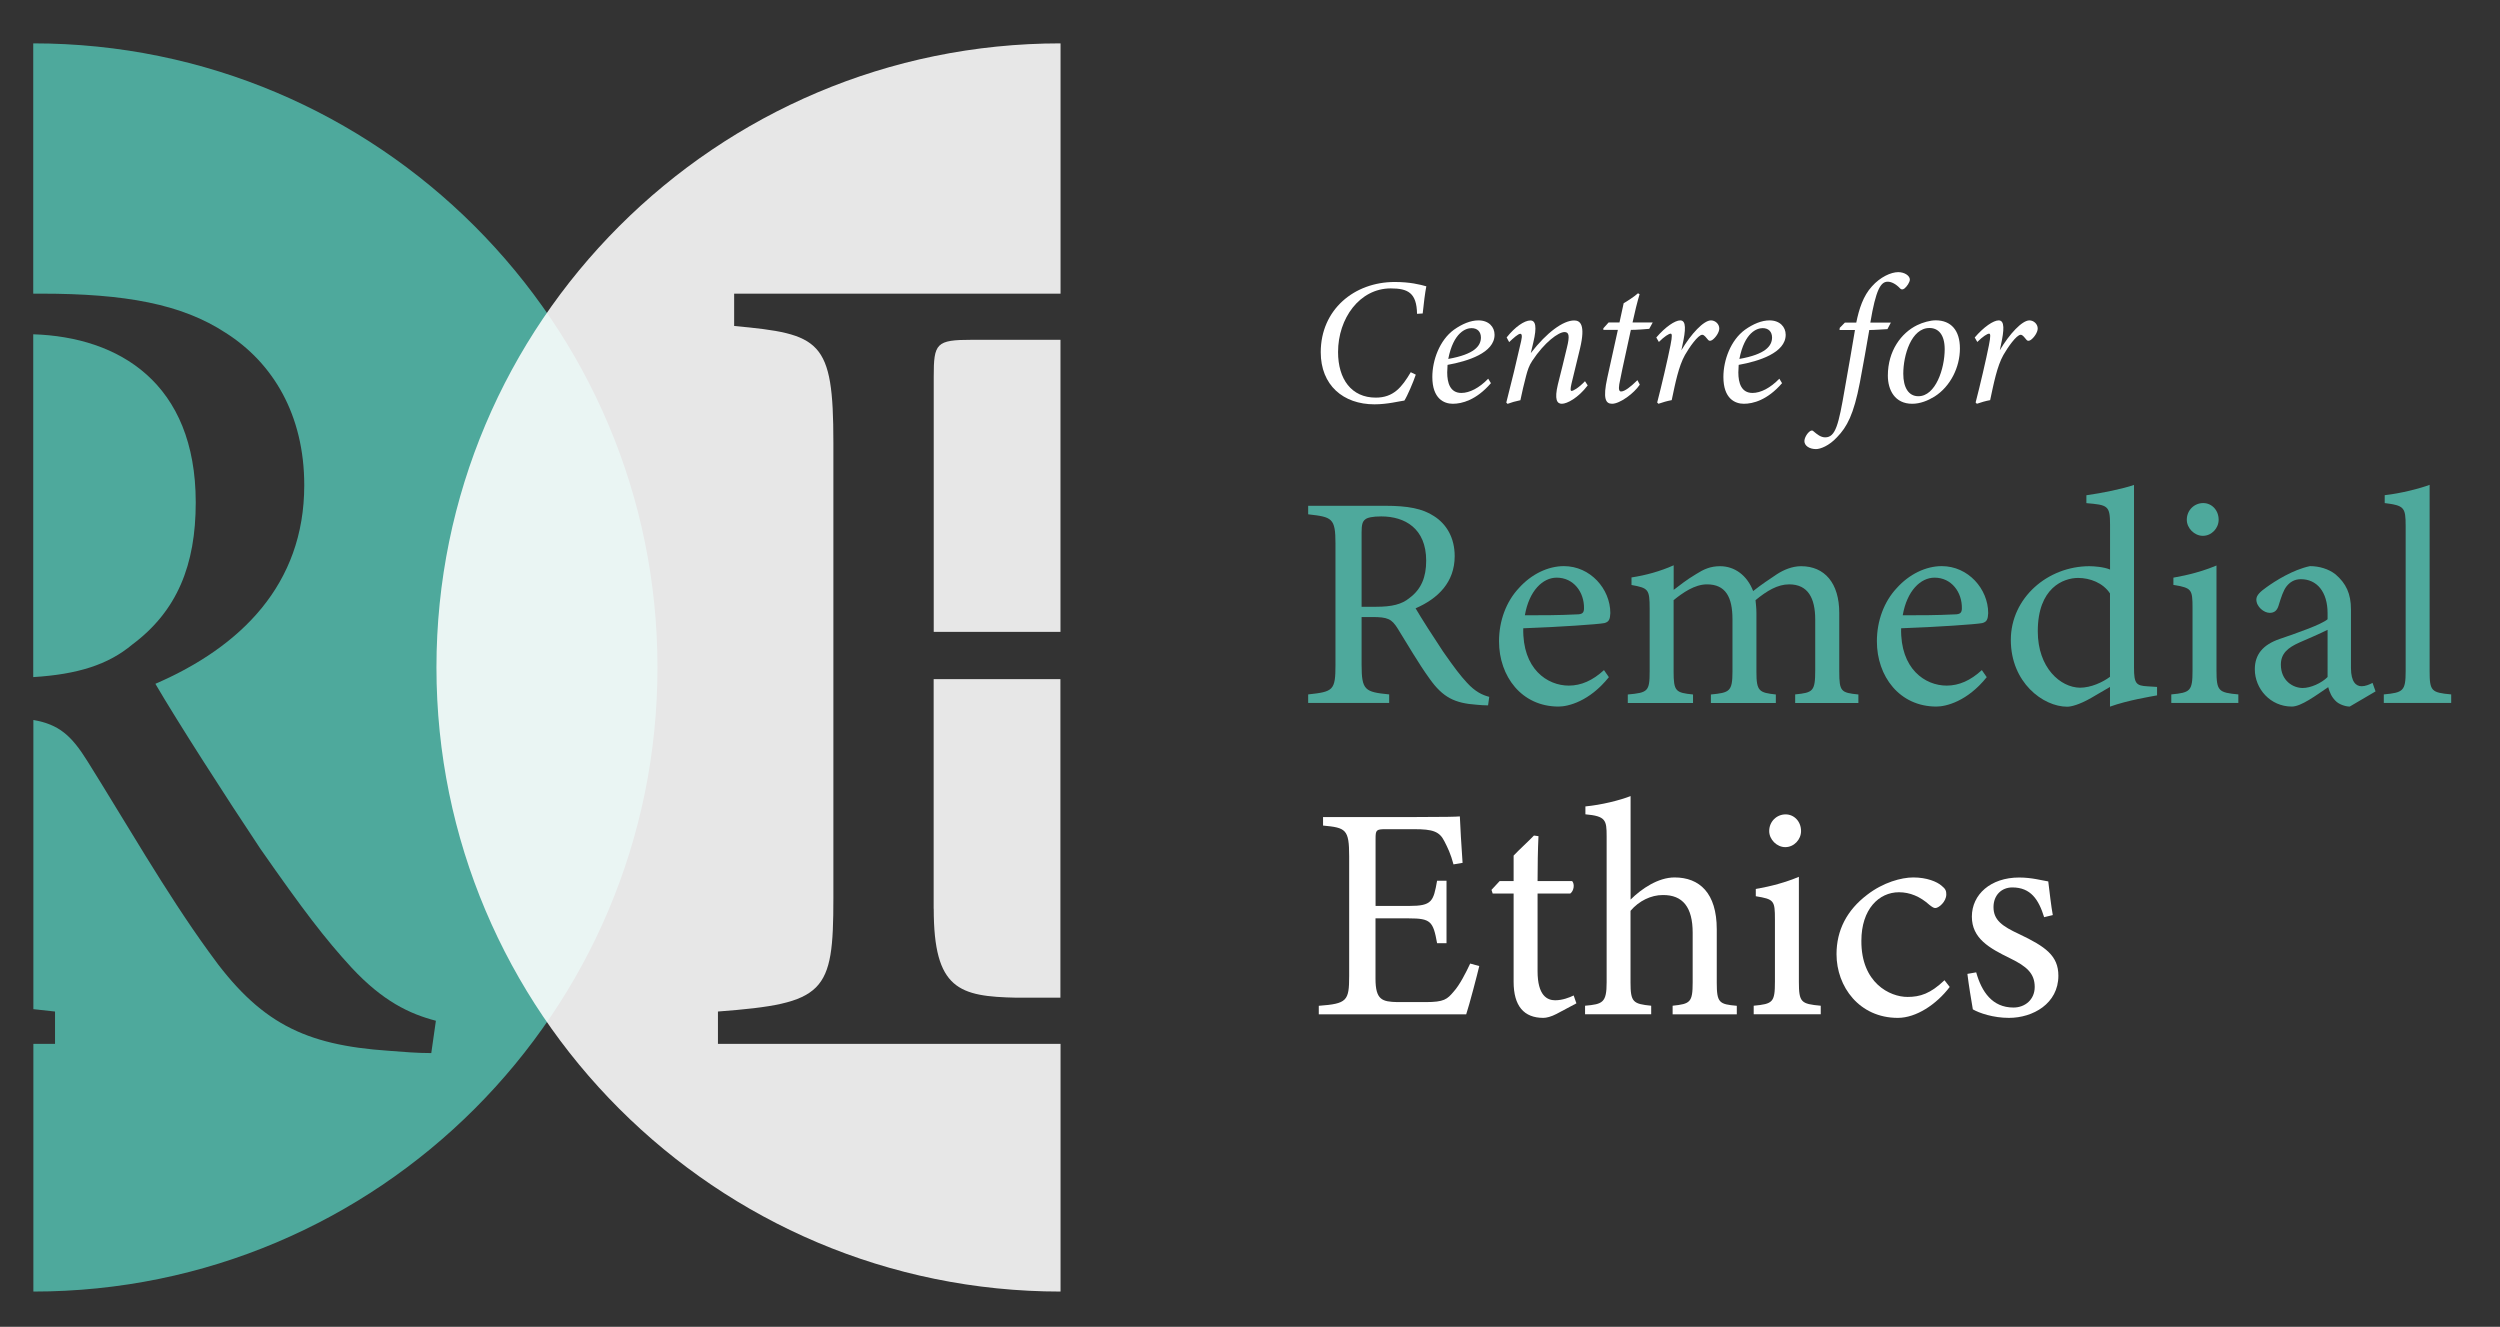
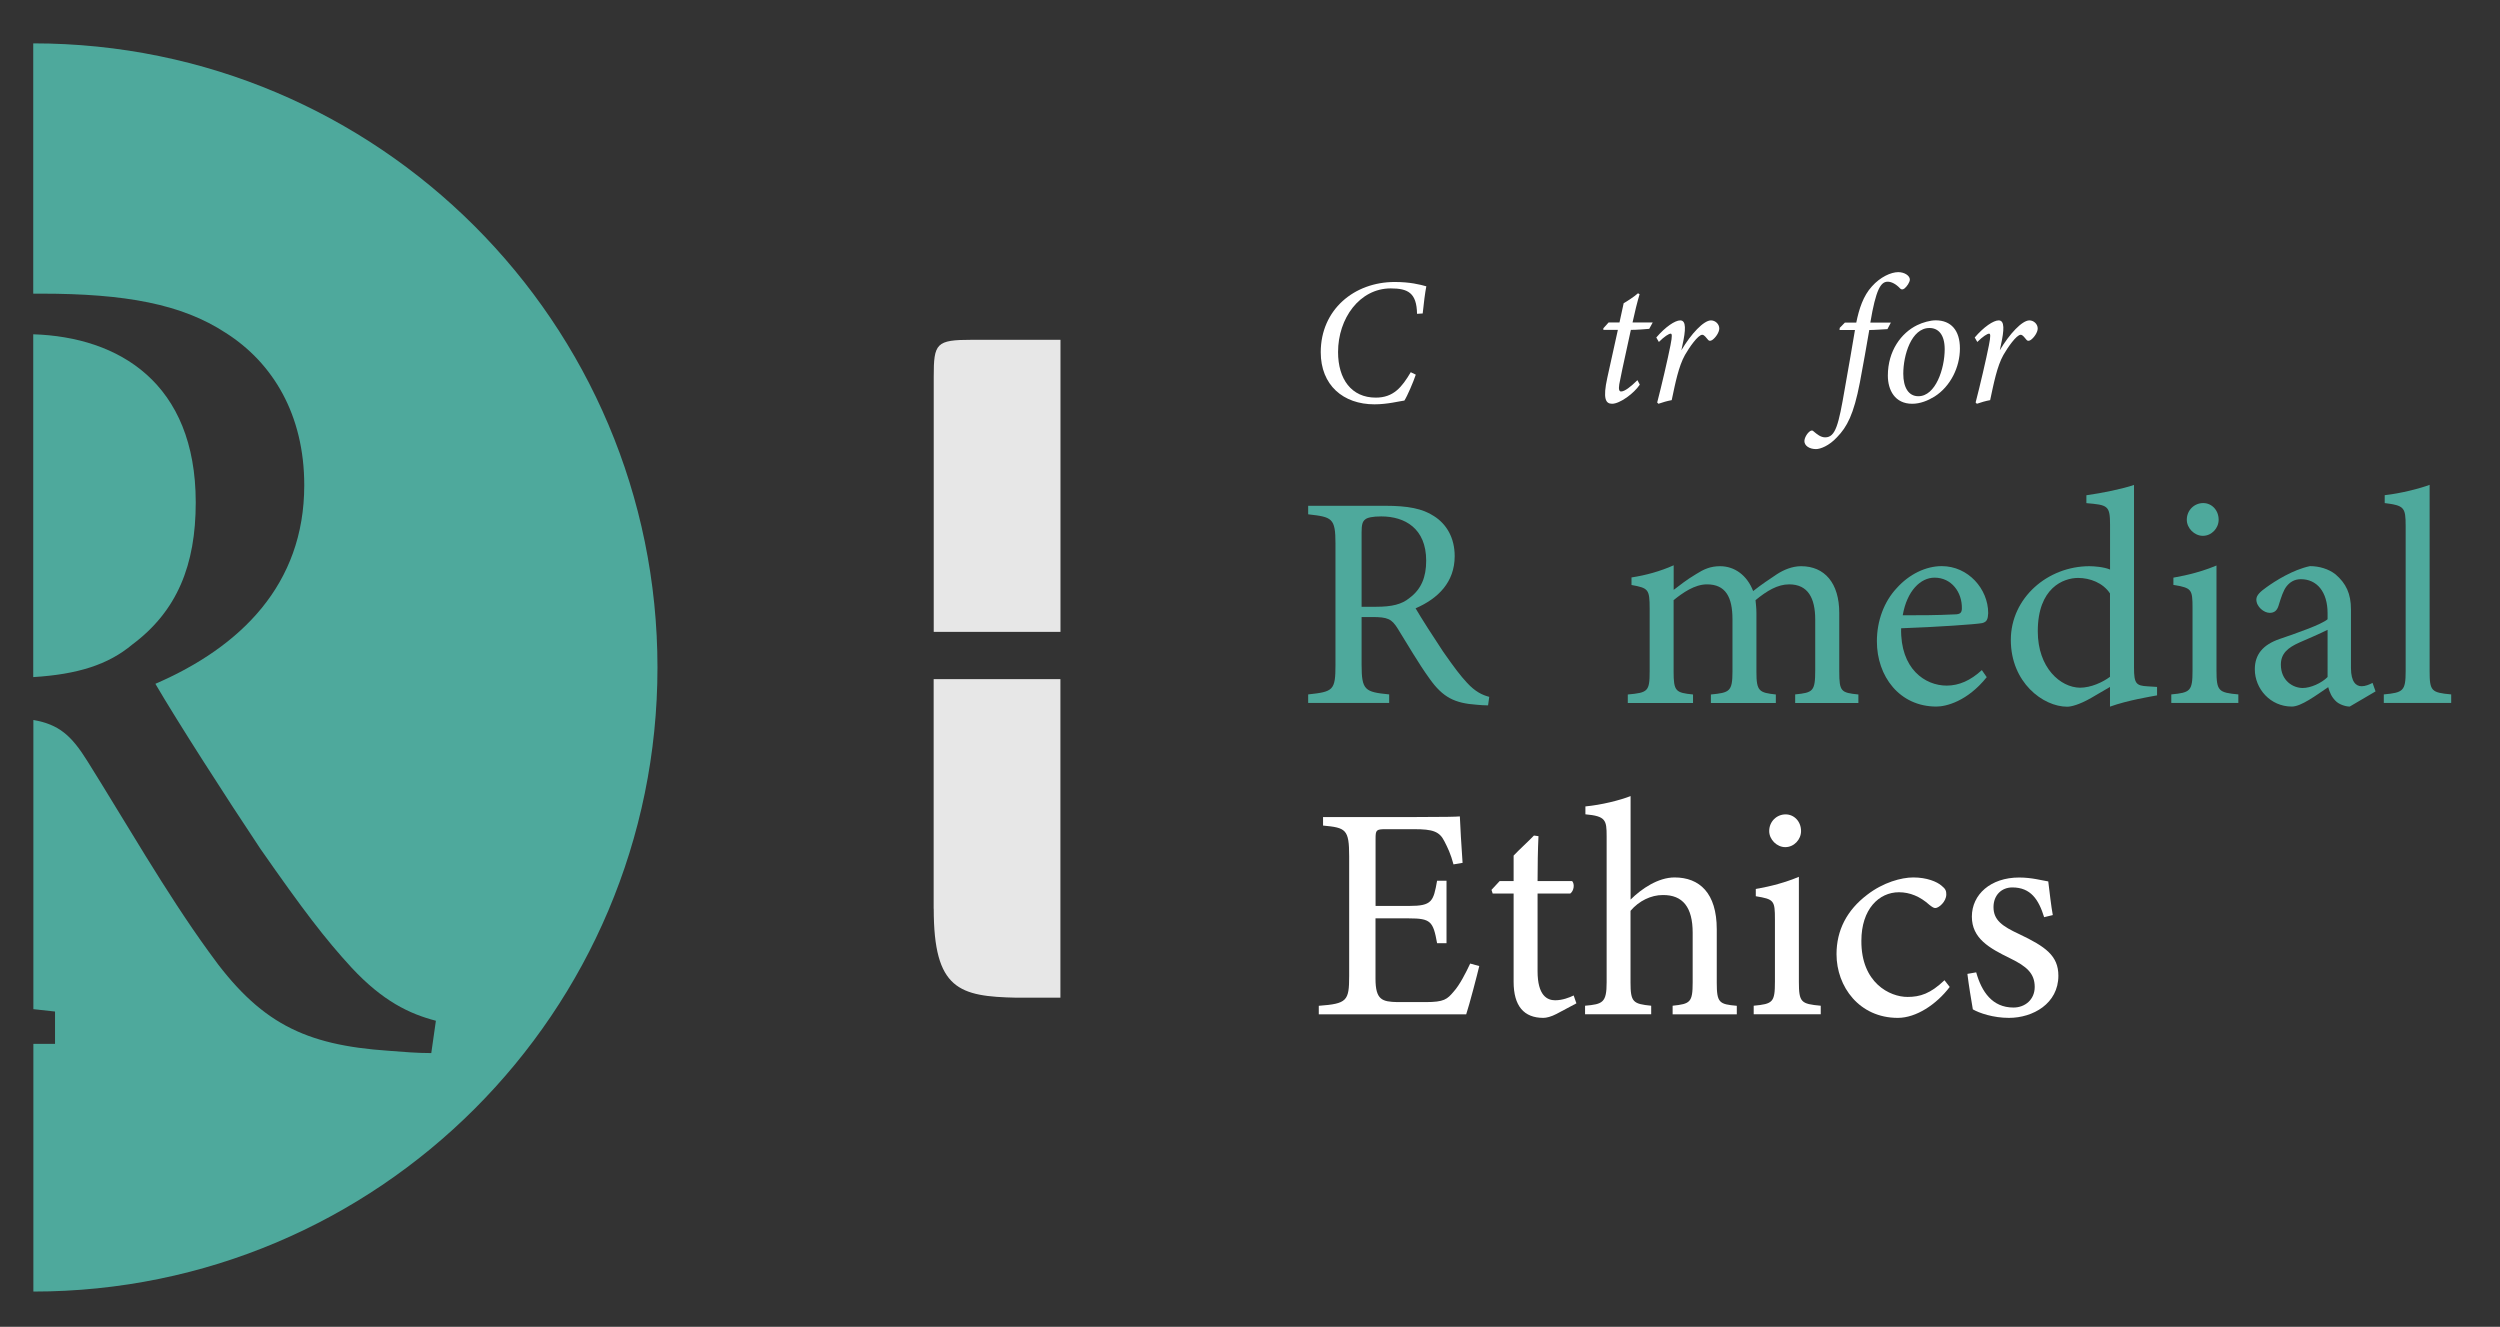
<svg xmlns="http://www.w3.org/2000/svg" version="1.1" id="Layer_1" x="0px" y="0px" viewBox="0 0 358 190" style="enable-background:new 0 0 358 190;" xml:space="preserve">
  <rect x="0" y="0" width="358" height="190" fill="#333333" stroke="none" />
  <style type="text/css">
	.st0{opacity:0.88;fill:#52B9AA;}
	.st1{opacity:0.88;fill:#FFFFFF;}
	.st2{opacity:0.88;}
	.st3{fill:#52B9AA;}
	.st4{fill:#FFFFFF;}
</style>
  <g>
    <path class="st0" d="M4.76,6.21v35.84h1.12c12.07,0,20.16,1.49,26.45,5.62c6.77,4.3,11.24,11.74,11.24,21.82   c0,14.21-9.09,23.14-21.32,28.43c2.98,5.12,10.08,16.2,15.04,23.63c6.11,8.76,9.26,12.89,13.06,17.02   c4.46,4.79,8.27,6.61,12.07,7.6l-0.66,4.63c-2.15,0-3.97-0.17-6.11-0.33c-12.07-0.83-18.51-3.97-25.78-14.22   c-6.12-8.43-12.07-18.84-17.36-27.27c-2.29-3.67-4.07-5.24-7.73-5.88v41.41c0.97,0.11,1.98,0.22,3.1,0.34v4.63h-3.1v35.47   c49.36,0,89.37-40.01,89.37-89.37S54.12,6.21,4.76,6.21z" />
    <path class="st0" d="M28.03,71.96c0-17.13-11.01-23.7-23.27-24.09v49.09c6.34-0.39,10.73-1.77,14.18-4.66   C25.38,87.5,28.03,80.89,28.03,71.96z" />
  </g>
  <g>
    <path class="st1" d="M133.71,130.14c0,11.57,3.64,12.56,11.9,12.73h6.24V97.25h-18.15V130.14z" />
    <path class="st1" d="M133.71,53.95v36.53h18.15V48.66h-12.69C134.04,48.66,133.71,49.15,133.71,53.95z" />
-     <path class="st1" d="M102.81,149.48v-4.63c15.37-1.16,16.53-2.64,16.53-16.2V63.37c0-14.71-1.82-15.54-14.21-16.69v-4.63h46.74   V6.21c-49.36,0-89.37,40.01-89.37,89.37s40.01,89.37,89.37,89.37v-35.47H102.81z" />
  </g>
  <g class="st2">
    <path class="st3" d="M213.09,101.01c-0.57,0-1.04-0.04-1.61-0.09c-3.17-0.22-4.86-1.04-6.77-3.74c-1.61-2.22-3.17-4.95-4.56-7.17   c-0.87-1.39-1.43-1.65-3.65-1.65h-1.52v6.82c0,3.69,0.48,3.91,3.95,4.26v1.22h-11.6v-1.22c3.6-0.39,3.91-0.56,3.91-4.26V77.86   c0-3.69-0.48-3.82-3.91-4.21v-1.22h11.07c3.17,0,5.3,0.39,6.95,1.48c1.78,1.13,2.96,3.08,2.96,5.73c0,3.74-2.39,6.08-5.6,7.47   c0.78,1.35,2.65,4.26,3.95,6.21c1.61,2.3,2.43,3.39,3.43,4.47c1.17,1.26,2.17,1.74,3.17,2L213.09,101.01z M197.06,86.89   c2.26,0,3.69-0.35,4.78-1.26c1.7-1.26,2.39-3,2.39-5.34c0-4.65-3.09-6.34-6.43-6.34c-1.26,0-2,0.17-2.3,0.43   c-0.39,0.3-0.52,0.74-0.52,1.87v10.64H197.06z" />
-     <path class="st3" d="M230.39,96.97c-2.78,3.47-5.82,4.21-7.21,4.21c-5.3,0-8.52-4.35-8.52-9.34c0-2.96,1.04-5.69,2.82-7.6   c1.82-2.04,4.21-3.17,6.47-3.17c3.78,0,6.65,3.26,6.65,6.73c-0.04,0.87-0.18,1.26-0.87,1.43c-0.87,0.17-6.43,0.56-11.6,0.74   c-0.13,5.82,3.43,8.21,6.52,8.21c1.78,0,3.43-0.74,5.04-2.22L230.39,96.97z M222.92,82.72c-2,0-3.95,1.87-4.56,5.39   c2.43,0,4.86,0,7.43-0.13c0.78,0,1.04-0.22,1.04-0.87C226.87,84.81,225.35,82.72,222.92,82.72z" />
    <path class="st3" d="M257.07,100.66v-1.22c2.56-0.26,2.87-0.43,2.87-3.47v-7.25c0-3.08-1.04-5.04-3.73-5.04   c-1.65,0-3.17,0.91-4.82,2.26c0.04,0.52,0.13,1.04,0.13,1.87v8.43c0,2.74,0.39,2.95,2.78,3.21v1.22H245v-1.22   c2.69-0.26,3.09-0.43,3.09-3.3v-7.47c0-3.21-1-5-3.65-5c-1.74,0-3.43,1.17-4.78,2.26v10.21c0,2.87,0.3,3.04,2.78,3.3v1.22h-9.34   v-1.22c2.87-0.26,3.13-0.43,3.13-3.3v-8.99c0-2.78-0.18-2.95-2.6-3.39v-1.08c2.04-0.31,4.08-0.87,6.04-1.74c0,1.04,0,2.48,0,3.52   c0.91-0.69,1.82-1.43,3.21-2.26c1.09-0.69,2.04-1.13,3.43-1.13c2.09,0,3.87,1.3,4.74,3.56c1.21-0.96,2.34-1.7,3.43-2.43   c0.95-0.61,2.17-1.13,3.43-1.13c3.39,0,5.47,2.43,5.47,6.69v8.38c0,2.91,0.26,3.04,2.74,3.3v1.22H257.07z" />
    <path class="st3" d="M284.5,96.97c-2.78,3.47-5.82,4.21-7.21,4.21c-5.3,0-8.52-4.35-8.52-9.34c0-2.96,1.04-5.69,2.82-7.6   c1.82-2.04,4.21-3.17,6.47-3.17c3.78,0,6.65,3.26,6.65,6.73c-0.04,0.87-0.18,1.26-0.87,1.43c-0.87,0.17-6.43,0.56-11.6,0.74   c-0.13,5.82,3.43,8.21,6.52,8.21c1.78,0,3.43-0.74,5.04-2.22L284.5,96.97z M277.03,82.72c-2,0-3.95,1.87-4.56,5.39   c2.43,0,4.86,0,7.43-0.13c0.78,0,1.04-0.22,1.04-0.87C280.98,84.81,279.46,82.72,277.03,82.72z" />
    <path class="st3" d="M308.88,99.58c-0.91,0.17-4.17,0.69-6.73,1.61c0-0.91,0-1.91,0-2.82c-0.78,0.48-1.91,1.09-2.69,1.57   c-1.74,1-2.91,1.26-3.43,1.26c-3.47,0-8.08-3.47-8.08-9.56c0-6.04,5.3-10.56,11.25-10.56c0.61,0,2.04,0.09,2.96,0.48v-6.38   c0-2.78-0.31-2.87-3.39-3.13v-1.13c2.17-0.3,5.21-0.91,6.82-1.48c0,1.61,0,3.52,0,5.3v20.89c0,2.26,0.31,2.56,1.91,2.65l1.39,0.09   V99.58z M302.15,84.98c-1-1.52-2.87-2.22-4.56-2.22c-2.09,0-5.78,1.39-5.78,7.64c0,5.26,3.26,8.04,6.04,8.08   c1.56,0,3.26-0.78,4.3-1.56V84.98z" />
    <path class="st3" d="M310.93,100.66v-1.22c2.74-0.26,3.04-0.48,3.04-3.43v-8.95c0-2.69-0.13-2.87-2.74-3.3v-1.04   c2.26-0.39,4.3-0.96,6.17-1.74c0,1.83,0,3.65,0,5.47v9.56c0,2.95,0.3,3.17,3.13,3.43v1.22H310.93z M315.45,76.73   c-1.21,0-2.3-1.09-2.3-2.3c0-1.39,1.09-2.39,2.35-2.39c1.21,0,2.21,1,2.21,2.39C317.71,75.64,316.71,76.73,315.45,76.73z" />
    <path class="st3" d="M336.48,101.18c-0.65,0-1.61-0.35-2.04-0.83c-0.56-0.56-0.82-1.17-1.04-1.95c-1.74,1.17-3.87,2.78-5.21,2.78   c-3.09,0-5.3-2.56-5.3-5.34c0-2.13,1.17-3.52,3.56-4.34c2.65-0.91,5.91-2.04,6.86-2.82v-0.87c0-3.09-1.56-4.87-3.82-4.87   c-1,0-1.61,0.48-2.04,1c-0.48,0.61-0.78,1.56-1.17,2.82c-0.22,0.69-0.61,1-1.26,1c-0.82,0-1.91-0.87-1.91-1.91   c0-0.61,0.57-1.13,1.43-1.74c1.26-0.91,3.78-2.52,6.25-3.04c1.3,0,2.65,0.39,3.65,1.17c1.52,1.3,2.22,2.78,2.22,5.04v8.38   c0,2,0.74,2.61,1.52,2.61c0.52,0,1.08-0.22,1.57-0.48l0.43,1.22L336.48,101.18z M333.31,90.19c-0.95,0.48-3.04,1.39-4.04,1.82   c-1.65,0.74-2.65,1.56-2.65,3.17c0,2.3,1.74,3.34,3.13,3.34c1.13,0,2.69-0.69,3.56-1.57C333.31,94.93,333.31,92.23,333.31,90.19z" />
    <path class="st3" d="M341.36,100.66v-1.22c2.78-0.26,3.13-0.48,3.13-3.34V75.3c0-2.65-0.22-2.91-3-3.26v-1.13   c2.34-0.26,5.04-0.96,6.43-1.48c0,2.04,0,4.13,0,6.17v20.5c0,2.87,0.26,3.08,3.09,3.34v1.22H341.36z" />
  </g>
  <g>
    <path class="st4" d="M211.83,138.34c-0.26,1.13-1.43,5.6-1.87,6.91h-21.11v-1.22c4.04-0.3,4.35-0.69,4.35-4.26v-17.16   c0-3.87-0.48-4.08-3.74-4.39v-1.22h13.29c4.08,0,5.78-0.04,6.3-0.09c0.04,1.09,0.22,4.35,0.39,6.65l-1.3,0.22   c-0.39-1.48-0.83-2.39-1.3-3.3c-0.7-1.43-1.7-1.74-4.3-1.74h-4.13c-1.35,0-1.43,0.13-1.43,1.39v9.6h4.82   c3.26,0,3.47-0.65,3.99-3.61h1.35v8.95h-1.35c-0.56-3.13-0.91-3.56-4.04-3.56h-4.78v8.64c0,3.04,0.95,3.3,3.13,3.35h4.04   c2.65,0,3.09-0.39,4.04-1.52c0.83-0.91,1.74-2.69,2.35-4L211.83,138.34z" />
    <path class="st4" d="M222.88,145.2c-0.74,0.39-1.43,0.56-1.87,0.56c-2.78,0-4.26-1.69-4.26-5.17v-12.64h-3l-0.17-0.52l1.17-1.26h2   v-3.65c0.82-0.87,2.08-2,2.91-2.87l0.65,0.09c-0.09,1.82-0.13,4.34-0.13,6.43h4.95c0.39,0.43,0.26,1.39-0.26,1.78h-4.69v11.12   c0,3.52,1.39,4.17,2.52,4.17c1.04,0,2.04-0.39,2.65-0.69l0.39,1.13L222.88,145.2z" />
    <path class="st4" d="M239.52,145.24v-1.22c2.52-0.26,2.87-0.48,2.87-3.34v-7.12c0-3.61-1.39-5.43-4.3-5.39   c-1.65,0-3.39,0.83-4.6,2.26v10.25c0,2.82,0.35,3.08,2.96,3.34v1.22h-9.47v-1.22c2.52-0.22,3.09-0.43,3.09-3.34v-20.94   c0-2.3-0.13-2.87-3.04-3.13v-1.13c2.3-0.22,4.91-0.87,6.47-1.48c0,1.7,0,3.61,0,5.39v9.43c1.57-1.56,3.95-3.17,6.3-3.17   c3.56,0,6.04,2.22,6.04,7.43v7.65c0,2.87,0.35,3.08,2.87,3.3v1.22H239.52z" />
    <path class="st4" d="M251.13,145.24v-1.22c2.74-0.26,3.04-0.48,3.04-3.43v-8.95c0-2.69-0.13-2.87-2.74-3.3v-1.04   c2.26-0.39,4.3-0.96,6.17-1.74c0,1.83,0,3.65,0,5.47v9.56c0,2.95,0.3,3.17,3.13,3.43v1.22H251.13z M255.65,121.31   c-1.21,0-2.3-1.09-2.3-2.3c0-1.39,1.09-2.39,2.35-2.39c1.21,0,2.21,1,2.21,2.39C257.91,120.22,256.91,121.31,255.65,121.31z" />
    <path class="st4" d="M279.2,141.33c-1.91,2.52-4.82,4.43-7.43,4.43c-5.52,0-8.78-4.47-8.78-9.12c0-3.43,1.48-6.3,4.39-8.51   c2.3-1.78,4.91-2.48,6.6-2.48c1.95,0,3.39,0.61,4.04,1.17c0.61,0.48,0.69,0.78,0.69,1.26c0,1.04-1.08,1.95-1.56,1.95   c-0.22,0-0.39-0.09-0.83-0.43c-1.35-1.22-2.82-1.83-4.39-1.83c-2.87,0-5.38,2.43-5.38,6.95c-0.04,6.04,4.08,8.04,6.6,8.04   c1.83,0,3.3-0.48,5.3-2.39L279.2,141.33z" />
    <path class="st4" d="M292.72,131.34c-0.78-2.52-1.91-4.26-4.56-4.26c-1.52,0-2.69,1.09-2.69,2.82c0,1.87,1.26,2.74,3.69,3.87   c3.74,1.78,5.6,3.08,5.6,5.95c0,4-3.65,6.04-7.08,6.04c-2.26,0-4.26-0.69-5.17-1.22c-0.22-1.26-0.61-3.65-0.78-5.08l1.26-0.22   c0.78,2.78,2.3,5.04,5.34,5.04c1.65,0,3.04-1.13,3.04-2.95c0-1.95-1.17-2.95-3.48-4.08c-3.04-1.48-5.52-2.87-5.52-5.99   c0-3.17,2.69-5.6,6.77-5.6c1.83,0,3.3,0.43,4.17,0.56c0.13,1.04,0.44,3.78,0.65,4.82L292.72,131.34z" />
  </g>
  <g>
    <g>
      <path class="st4" d="M202.74,53.65c-0.34,1.03-1.19,3.02-1.63,3.71c-0.78,0.1-2.42,0.54-4.29,0.54c-4.47,0-7.69-2.74-7.69-7.46    c0-6.09,4.78-10.06,10.6-10.06c2.18,0,3.59,0.36,4.52,0.62c-0.18,0.88-0.39,2.6-0.52,3.89l-0.81,0.05    c-0.05-3.02-1.32-3.64-3.77-3.64c-4.44,0-7.54,4.28-7.54,9.11c0,3.89,1.92,6.53,5.4,6.53c2.55,0,3.74-1.5,5.01-3.64L202.74,53.65z    " />
-       <path class="st4" d="M208.04,57.82c-1.25,0-2.93-0.72-2.93-3.84c0-2.4,1.04-5.26,3.09-6.76c1.17-0.83,2.39-1.34,3.51-1.34    c1.48,0,2.31,0.93,2.31,2.06c0,2.58-3.82,3.79-6.73,4.31c-0.02,0.31-0.05,0.83-0.05,1.08c0,1.5,0.42,2.94,2.03,2.94    c1.17,0,2.57-0.72,3.84-2.04l0.39,0.64C211.39,57.31,209.34,57.82,208.04,57.82z M207.39,51.4c3.77-0.67,4.65-1.86,4.68-3.04    c0-0.88-0.52-1.37-1.35-1.37C209.94,46.99,208.14,47.56,207.39,51.4z" />
-       <path class="st4" d="M227.36,55.19c-1.38,1.81-2.96,2.63-3.71,2.63c-0.7,0-1.07-0.62-0.57-2.74c0.47-1.83,0.91-3.66,1.3-5.29    c0.42-1.68,0.31-2.24-0.34-2.24c-0.86,0-2.86,1.44-4.63,4.13c-0.46,0.69-0.67,1.37-0.88,2.17c-0.26,1-0.6,2.4-0.81,3.46    c-0.65,0.13-1.35,0.33-1.84,0.52l-0.18-0.18c0.73-2.81,1.48-5.96,2.13-8.82c0.18-0.8,0.08-1.03-0.13-1.03    c-0.29,0-0.94,0.57-1.59,1.19l-0.36-0.67c1.19-1.5,2.54-2.43,3.4-2.43c0.75,0,0.96,0.9,0.42,3.15l-0.36,1.52    c2.31-2.99,4.65-4.67,6.21-4.67c0.86,0,1.66,0.59,0.83,4.05c-0.34,1.42-0.83,3.41-1.22,5.03c-0.16,0.7-0.16,1.01,0.02,1.01    c0.23,0,0.99-0.41,1.92-1.39L227.36,55.19z" />
      <path class="st4" d="M236.17,47.09c-0.52,0.05-1.85,0.15-2.63,0.15c-1.17,5.36-1.53,7.02-1.66,7.79c-0.13,0.8,0.02,1.03,0.26,1.03    c0.52,0,1.38-0.67,2.34-1.62l0.34,0.64c-0.83,1.26-2.86,2.74-3.97,2.74c-0.91,0-1.35-0.7-0.68-3.74l1.51-6.84h-2.08v-0.23    l0.75-0.83h1.56l0.6-2.76c0.42-0.23,1.51-0.93,2.05-1.42l0.23,0.13c-0.31,1.03-0.73,2.71-1.01,4.05h2.89L236.17,47.09z" />
      <path class="st4" d="M237.18,48.33c1.3-1.52,2.68-2.45,3.43-2.45c0.88,0,0.8,1.37,0.31,3.58l-0.15,0.7    c1.4-2.37,3.2-4.28,4.24-4.28c0.62,0,1.19,0.52,1.19,1.16c0,0.57-0.55,1.34-1.01,1.65c-0.24,0.15-0.44,0.15-0.57,0    c-0.29-0.31-0.55-0.75-0.86-0.75c-0.6,0-1.87,1.83-2.47,2.89c-0.91,1.62-1.38,4-1.9,6.47c-0.57,0.1-1.38,0.33-1.9,0.52l-0.18-0.18    c0.62-2.37,1.53-6.29,1.9-8.18c0.29-1.44,0.21-1.68,0.03-1.68c-0.26,0-0.91,0.41-1.69,1.19L237.18,48.33z" />
-       <path class="st4" d="M249.72,57.82c-1.25,0-2.93-0.72-2.93-3.84c0-2.4,1.04-5.26,3.09-6.76c1.17-0.83,2.39-1.34,3.51-1.34    c1.48,0,2.32,0.93,2.32,2.06c0,2.58-3.82,3.79-6.73,4.31c-0.02,0.31-0.05,0.83-0.05,1.08c0,1.5,0.42,2.94,2.03,2.94    c1.17,0,2.57-0.72,3.84-2.04l0.39,0.64C253.08,57.31,251.02,57.82,249.72,57.82z M249.08,51.4c3.77-0.67,4.65-1.86,4.68-3.04    c0-0.88-0.52-1.37-1.35-1.37C251.62,46.99,249.83,47.56,249.08,51.4z" />
      <path class="st4" d="M265.82,46.19c0.39-1.93,0.99-3.82,2.24-5.18c1.19-1.34,2.73-2.04,3.77-2.04c0.91,0,1.66,0.52,1.66,1.06    c0,0.39-0.44,1.03-0.78,1.29c-0.21,0.15-0.42,0.18-0.6,0c-0.6-0.65-1.25-0.98-1.79-0.98c-0.99,0-1.69,1.08-2.49,5.86h2.94    l-0.49,0.93c-0.44,0.02-1.9,0.13-2.6,0.13c-0.49,2.84-0.78,4.49-1.35,7.53c-0.88,4.57-1.84,6.35-3.27,7.82    c-1.14,1.24-2.39,1.7-3.01,1.7c-0.96,0-1.66-0.49-1.66-1.14c0-0.44,0.36-1.11,0.8-1.42c0.18-0.13,0.39-0.13,0.49,0    c0.52,0.44,1.04,0.88,1.69,0.88c1.48,0,1.92-1.81,2.8-6.94c0.62-3.51,1.04-5.88,1.46-8.43h-2.21l0.03-0.31l0.73-0.75H265.82z" />
      <path class="st4" d="M280.66,49.9c0,2.68-1.35,5.44-3.64,6.89c-0.93,0.57-2.03,1.03-3.2,1.03c-2.47,0-3.48-1.96-3.48-4.03    c0-3.56,1.92-6.11,4.18-7.22c0.83-0.41,1.9-0.7,2.68-0.7C279.39,45.88,280.66,47.3,280.66,49.9z M272.55,53.52    c0,1.93,0.73,3.22,2.16,3.22c2.47,0,3.77-3.95,3.77-6.73c0-2.14-0.94-3.04-2.18-3.04C273.7,46.97,272.55,50.86,272.55,53.52z" />
      <path class="st4" d="M282.78,48.33c1.3-1.52,2.68-2.45,3.43-2.45c0.88,0,0.8,1.37,0.31,3.58l-0.15,0.7    c1.4-2.37,3.2-4.28,4.24-4.28c0.62,0,1.19,0.52,1.19,1.16c0,0.57-0.55,1.34-1.01,1.65c-0.24,0.15-0.44,0.15-0.57,0    c-0.29-0.31-0.54-0.75-0.86-0.75c-0.6,0-1.87,1.83-2.47,2.89c-0.91,1.62-1.37,4-1.9,6.47c-0.57,0.1-1.38,0.33-1.9,0.52l-0.18-0.18    c0.62-2.37,1.53-6.29,1.9-8.18c0.29-1.44,0.21-1.68,0.03-1.68c-0.26,0-0.91,0.41-1.69,1.19L282.78,48.33z" />
    </g>
  </g>
</svg>